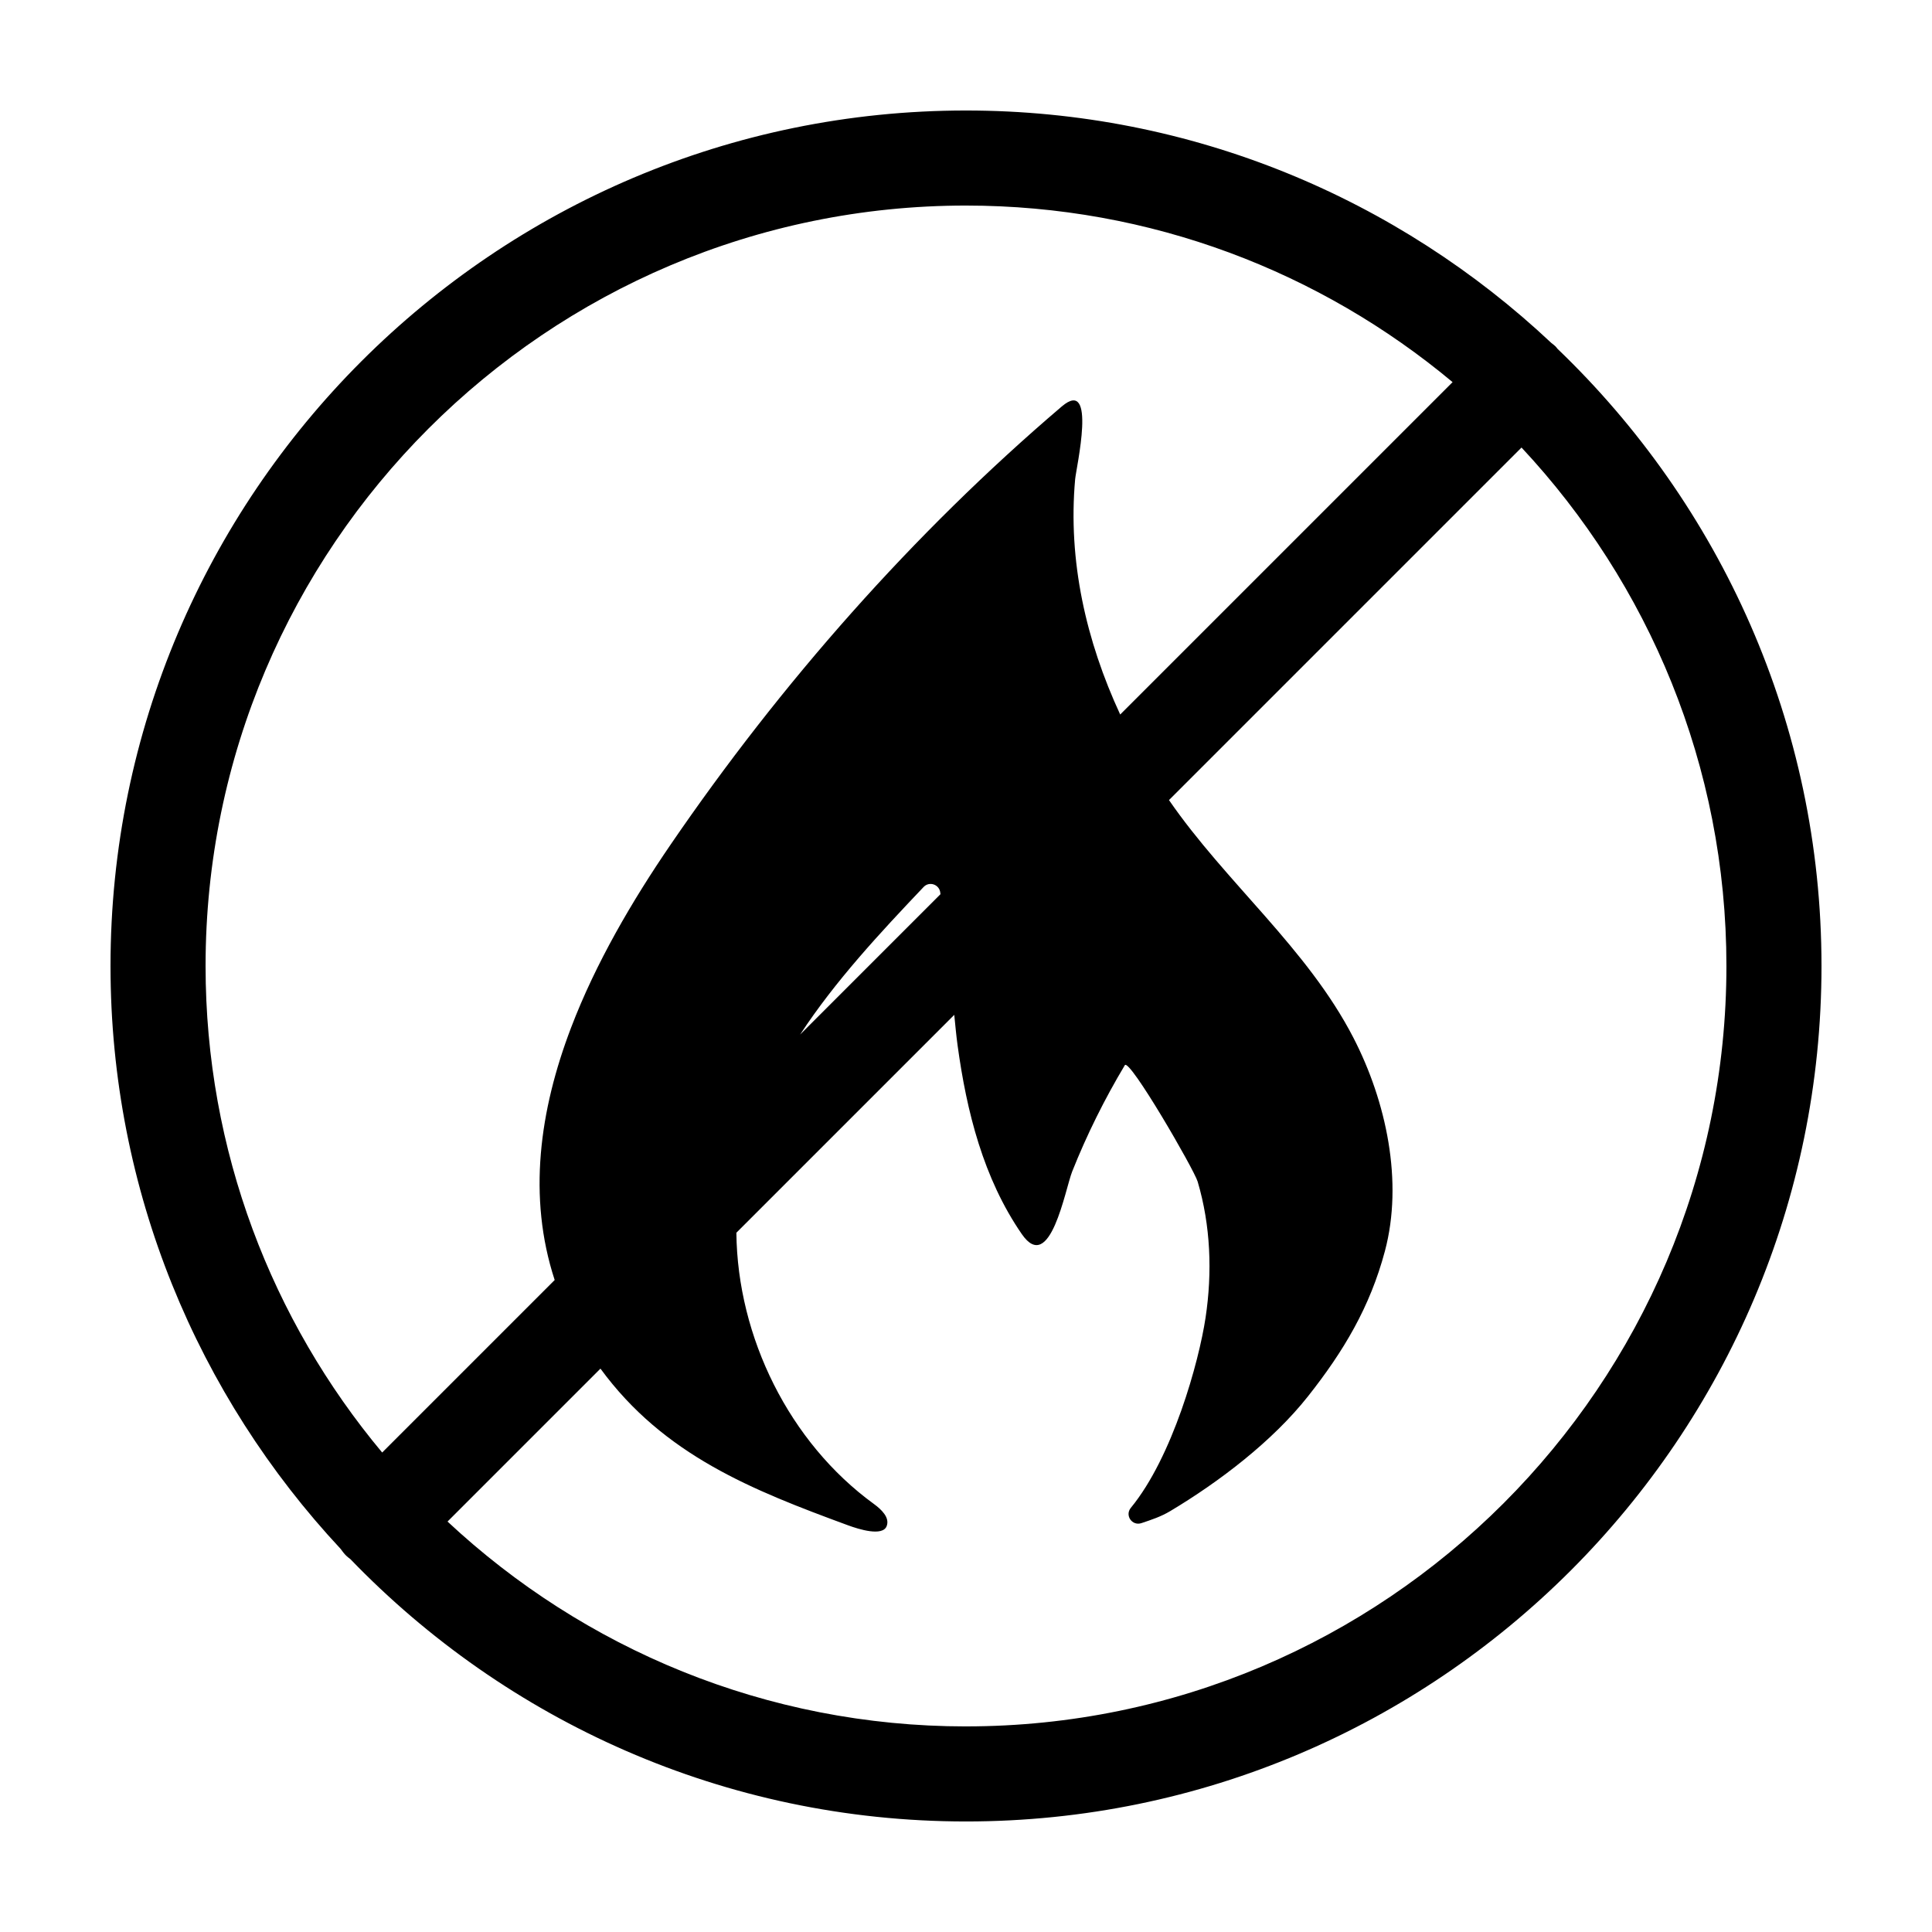
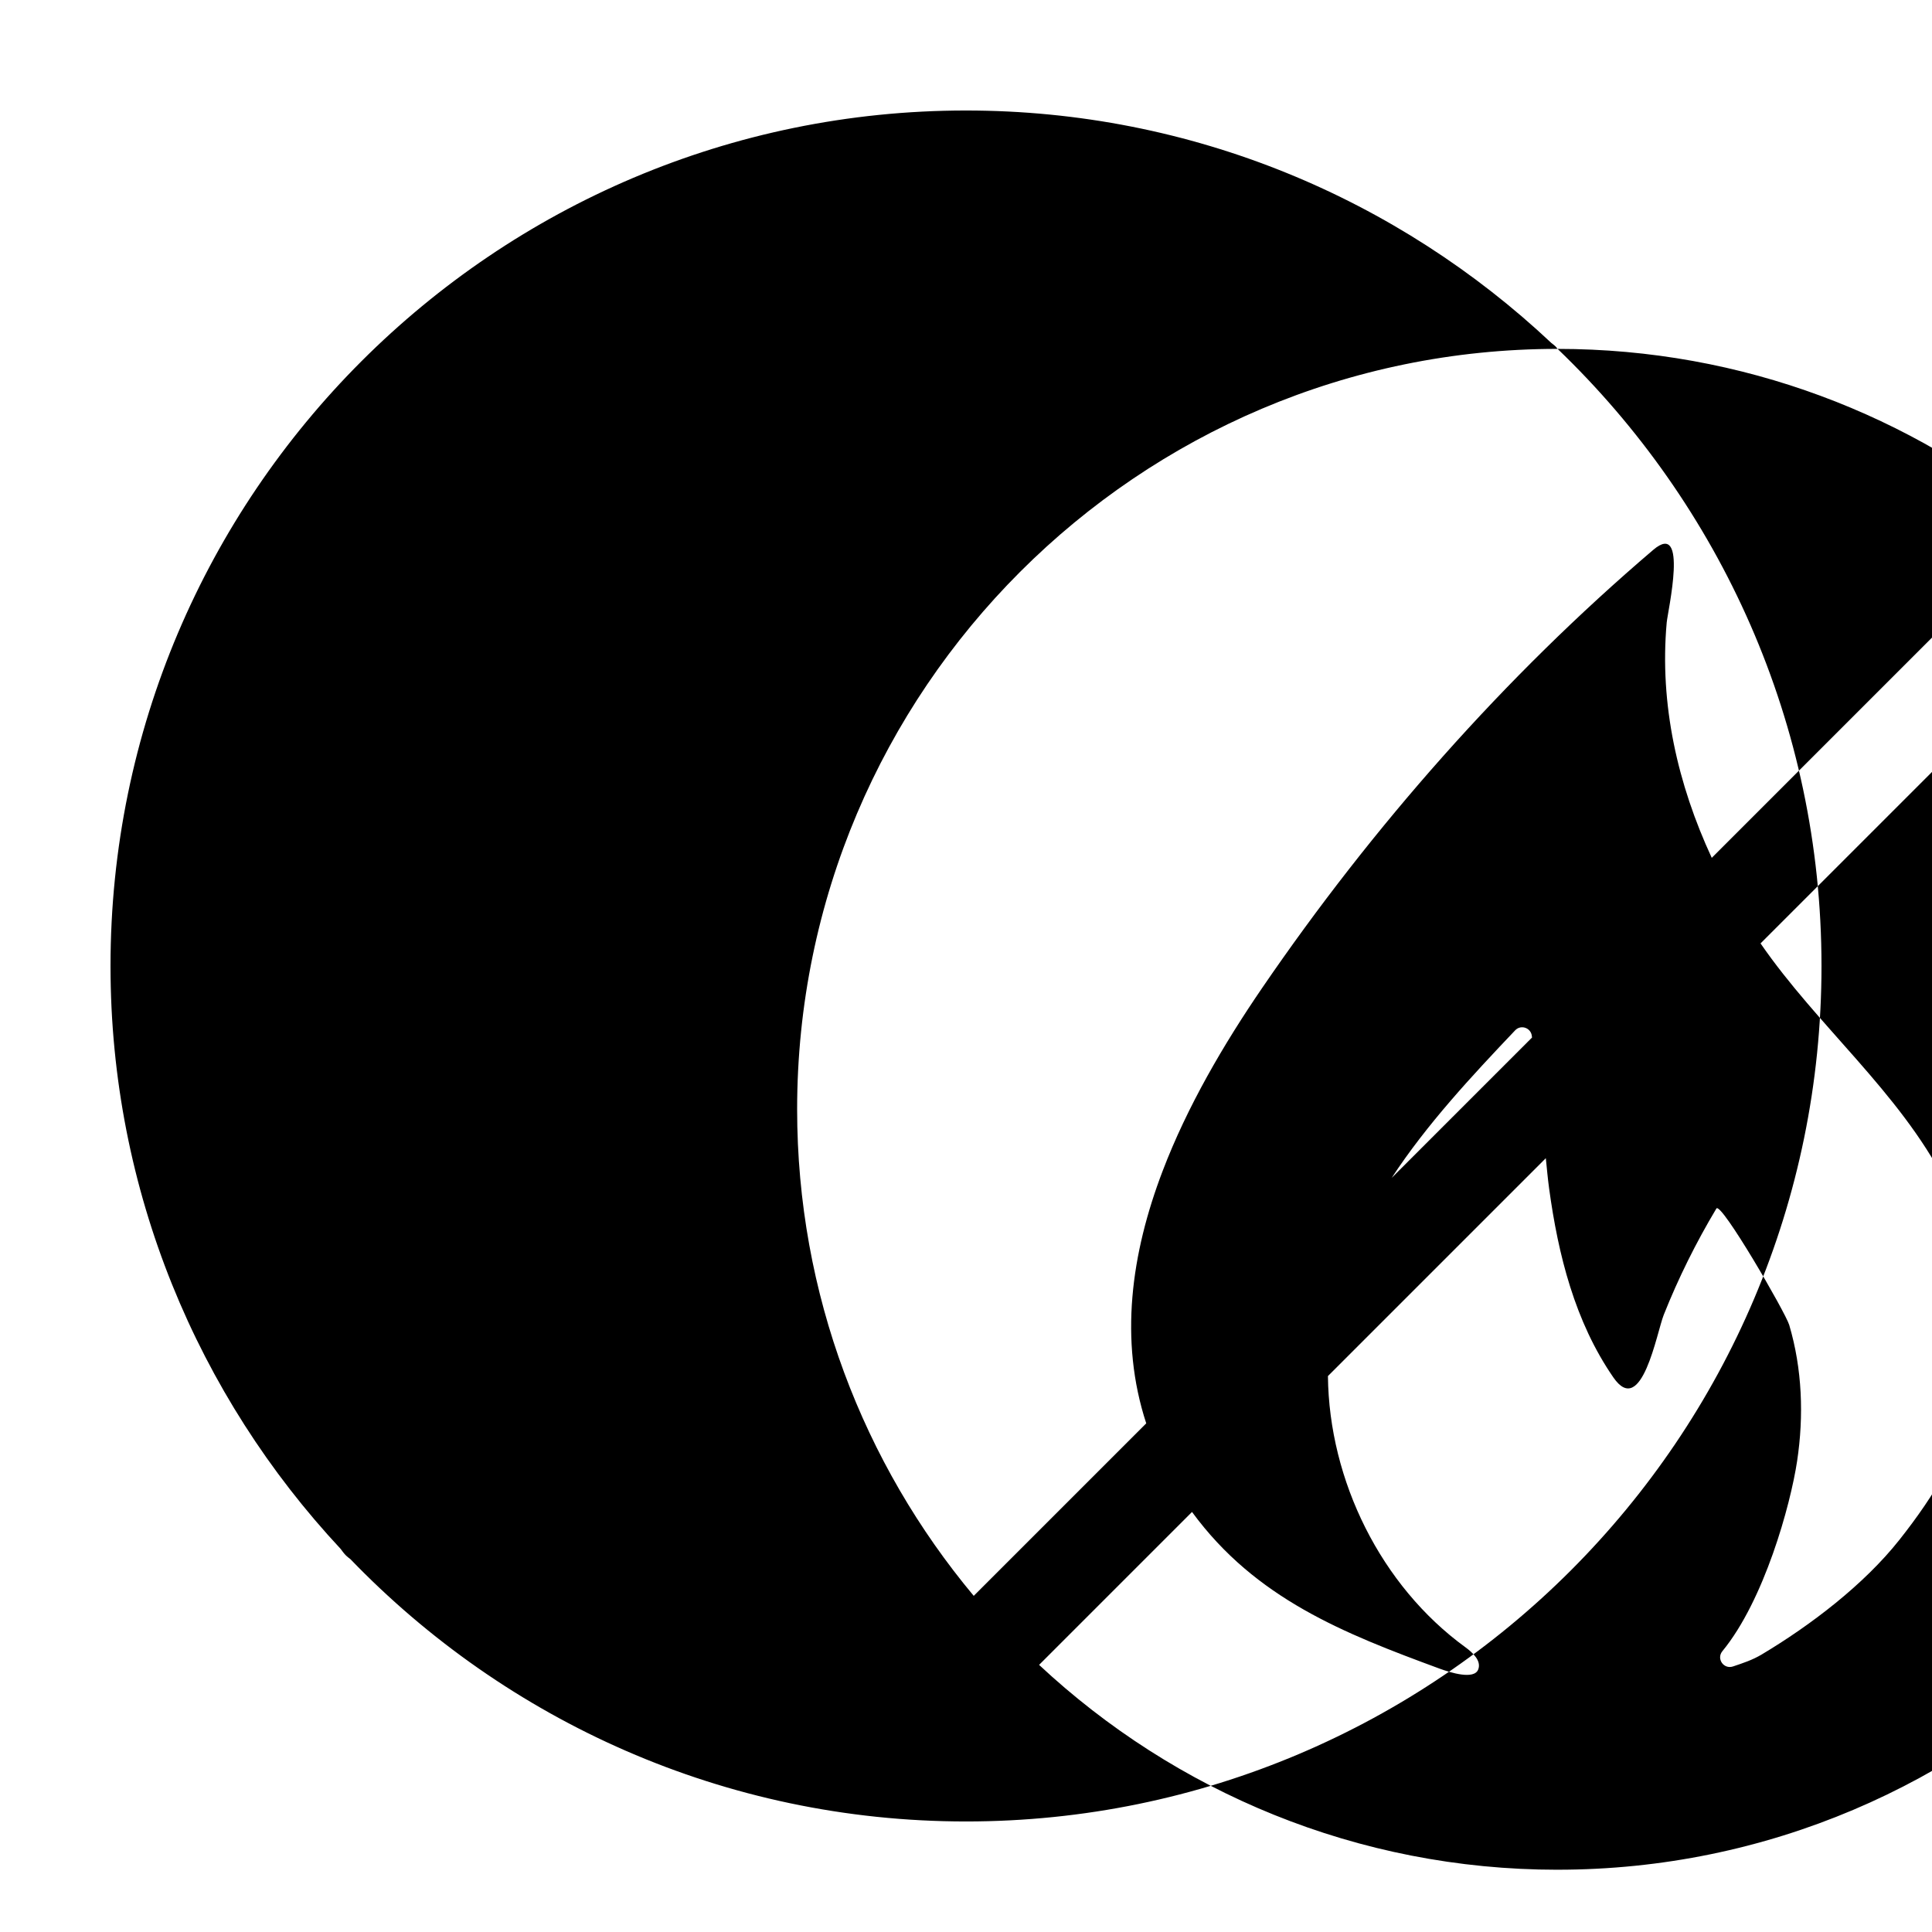
<svg xmlns="http://www.w3.org/2000/svg" fill="#000000" width="800px" height="800px" version="1.1" viewBox="144 144 512 512">
-   <path d="m556.77 236.46c-0.191-0.223-0.336-0.465-0.551-0.672-0.336-0.336-0.719-0.594-1.082-0.887-40.586-38.16-95.16-61.617-155.14-61.617-125.01 0-226.71 101.7-226.71 226.71 0 59.656 23.195 113.97 60.996 154.49 0.434 0.625 0.906 1.234 1.461 1.789 0.344 0.344 0.734 0.609 1.102 0.902 41.27 42.816 99.137 69.531 163.16 69.531 125.01 0 226.71-101.7 226.71-226.71-0.004-64.219-26.887-122.24-69.941-163.54zm-156.77-37.984c49.012 0 93.969 17.602 128.95 46.793l-88.086 88.086c-9.012-19.469-13.887-40.637-11.941-62.348 0.273-3.031 5.863-27.312-3.566-19.27-39.383 33.57-74.434 73.395-103.63 116.08-10.219 14.938-19.871 31.426-26.395 48.547-8.348 21.895-11.547 44.82-4.336 66.855l-45.715 45.715c-29.199-34.969-46.801-79.93-46.801-128.94 0-111.12 90.402-201.52 201.52-201.52zm-6.769 182.5-37.191 37.191c9.32-14.238 21.277-27.051 32.727-39.109 1.527-1.605 4.203-0.66 4.422 1.543 0.008 0.121 0.031 0.254 0.043 0.375zm6.769 220.54c-53.062 0-101.37-20.652-137.4-54.289l40.527-40.527c16.828 22.992 40.324 32.219 65.605 41.52 2.828 1.039 9.145 3.027 10.238 0.227 0.898-2.293-1.43-4.457-3.414-5.906-22.328-16.242-36.125-44.133-36.41-71.852l57.742-57.742c0.277 2.676 0.508 5.356 0.871 8.016 2.394 17.559 6.832 35.309 17.023 50.078 7.527 10.914 11.504-11.922 13.359-16.582 3.879-9.75 8.559-19.164 13.945-28.168 1.195-2 18.363 27.648 19.305 30.848 3.449 11.648 3.898 24.07 2.098 36.043-1.773 11.785-8.762 36.98-19.805 50.406-1.656 2.016 0.348 4.883 2.82 4.051 2.707-0.91 5.141-1.703 7.594-3.168 13.043-7.789 27.125-18.539 36.5-30.391 9.48-11.977 16.469-23.703 20.418-38.531 4.898-18.375 0.387-39.59-8.344-56.527-12.211-23.684-33.77-41.074-48.879-62.996l93.426-93.426c33.648 36.023 54.301 84.332 54.301 137.39 0 111.12-90.406 201.52-201.52 201.52z" />
+   <path d="m556.77 236.46c-0.191-0.223-0.336-0.465-0.551-0.672-0.336-0.336-0.719-0.594-1.082-0.887-40.586-38.16-95.16-61.617-155.14-61.617-125.01 0-226.71 101.7-226.71 226.71 0 59.656 23.195 113.97 60.996 154.49 0.434 0.625 0.906 1.234 1.461 1.789 0.344 0.344 0.734 0.609 1.102 0.902 41.27 42.816 99.137 69.531 163.16 69.531 125.01 0 226.71-101.7 226.71-226.71-0.004-64.219-26.887-122.24-69.941-163.54zc49.012 0 93.969 17.602 128.95 46.793l-88.086 88.086c-9.012-19.469-13.887-40.637-11.941-62.348 0.273-3.031 5.863-27.312-3.566-19.27-39.383 33.57-74.434 73.395-103.63 116.08-10.219 14.938-19.871 31.426-26.395 48.547-8.348 21.895-11.547 44.82-4.336 66.855l-45.715 45.715c-29.199-34.969-46.801-79.93-46.801-128.94 0-111.12 90.402-201.52 201.52-201.52zm-6.769 182.5-37.191 37.191c9.32-14.238 21.277-27.051 32.727-39.109 1.527-1.605 4.203-0.66 4.422 1.543 0.008 0.121 0.031 0.254 0.043 0.375zm6.769 220.54c-53.062 0-101.37-20.652-137.4-54.289l40.527-40.527c16.828 22.992 40.324 32.219 65.605 41.52 2.828 1.039 9.145 3.027 10.238 0.227 0.898-2.293-1.43-4.457-3.414-5.906-22.328-16.242-36.125-44.133-36.41-71.852l57.742-57.742c0.277 2.676 0.508 5.356 0.871 8.016 2.394 17.559 6.832 35.309 17.023 50.078 7.527 10.914 11.504-11.922 13.359-16.582 3.879-9.75 8.559-19.164 13.945-28.168 1.195-2 18.363 27.648 19.305 30.848 3.449 11.648 3.898 24.07 2.098 36.043-1.773 11.785-8.762 36.98-19.805 50.406-1.656 2.016 0.348 4.883 2.82 4.051 2.707-0.91 5.141-1.703 7.594-3.168 13.043-7.789 27.125-18.539 36.5-30.391 9.48-11.977 16.469-23.703 20.418-38.531 4.898-18.375 0.387-39.59-8.344-56.527-12.211-23.684-33.77-41.074-48.879-62.996l93.426-93.426c33.648 36.023 54.301 84.332 54.301 137.39 0 111.12-90.406 201.52-201.52 201.52z" />
</svg>